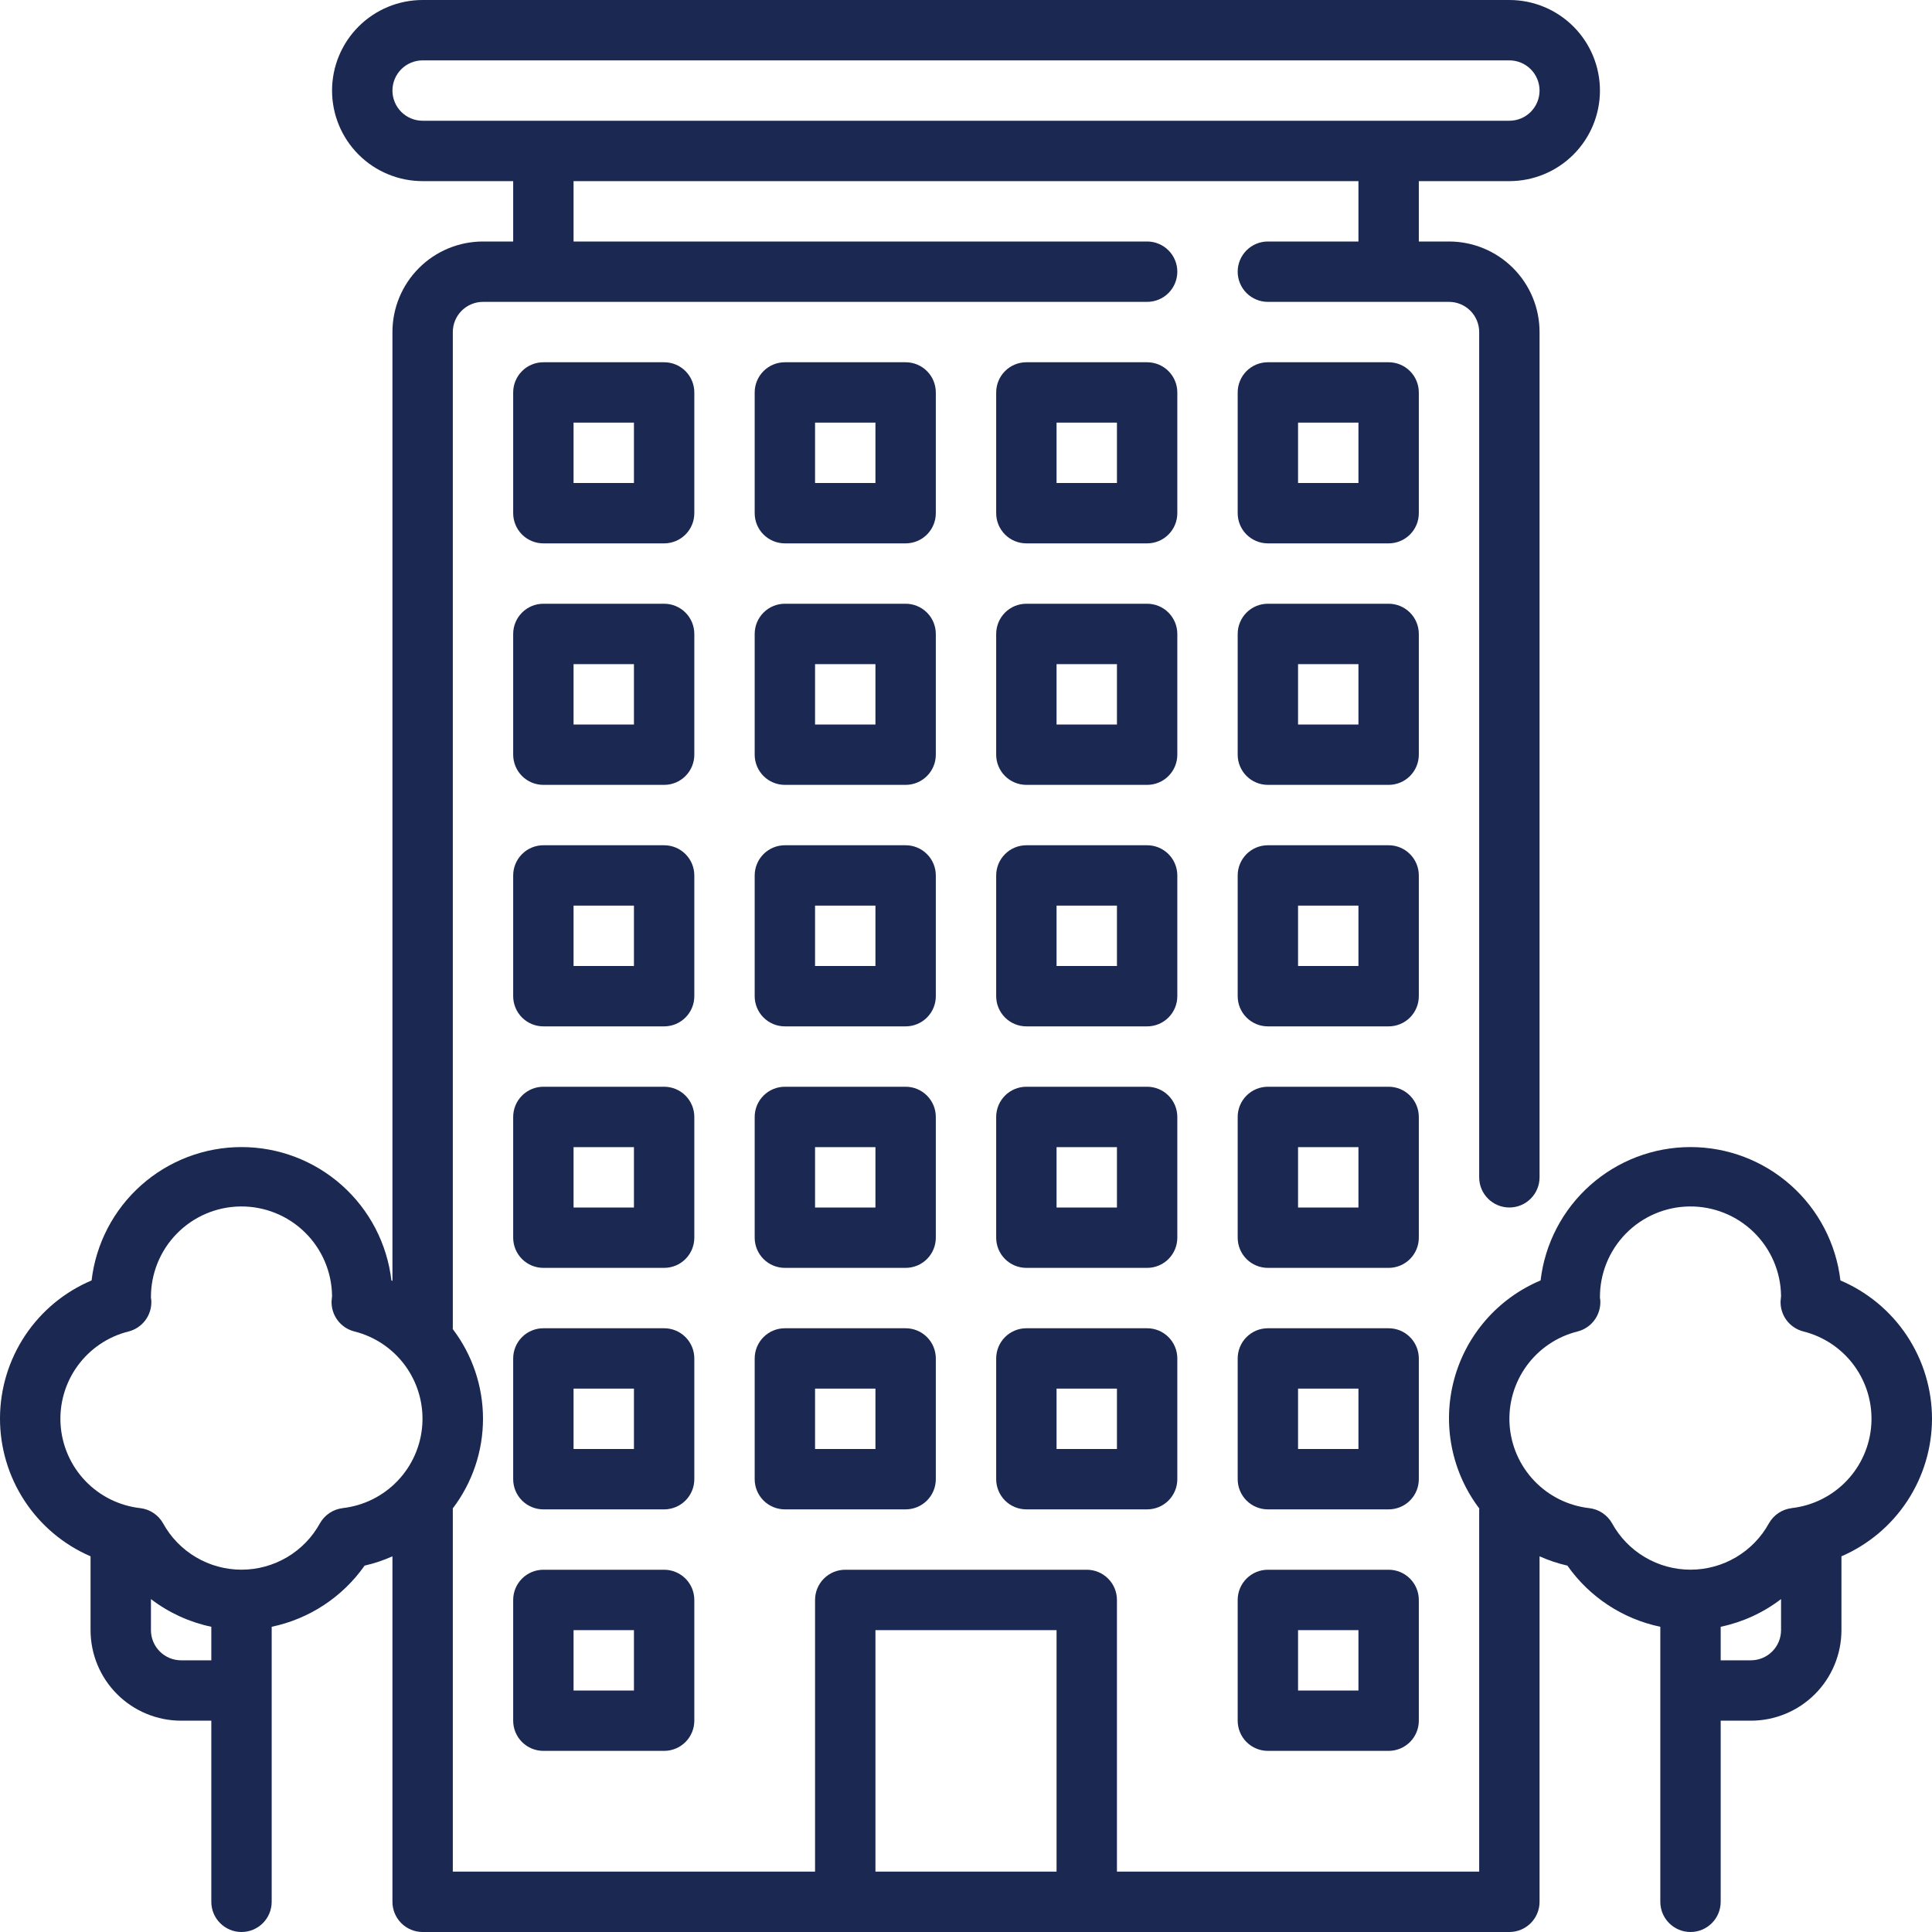
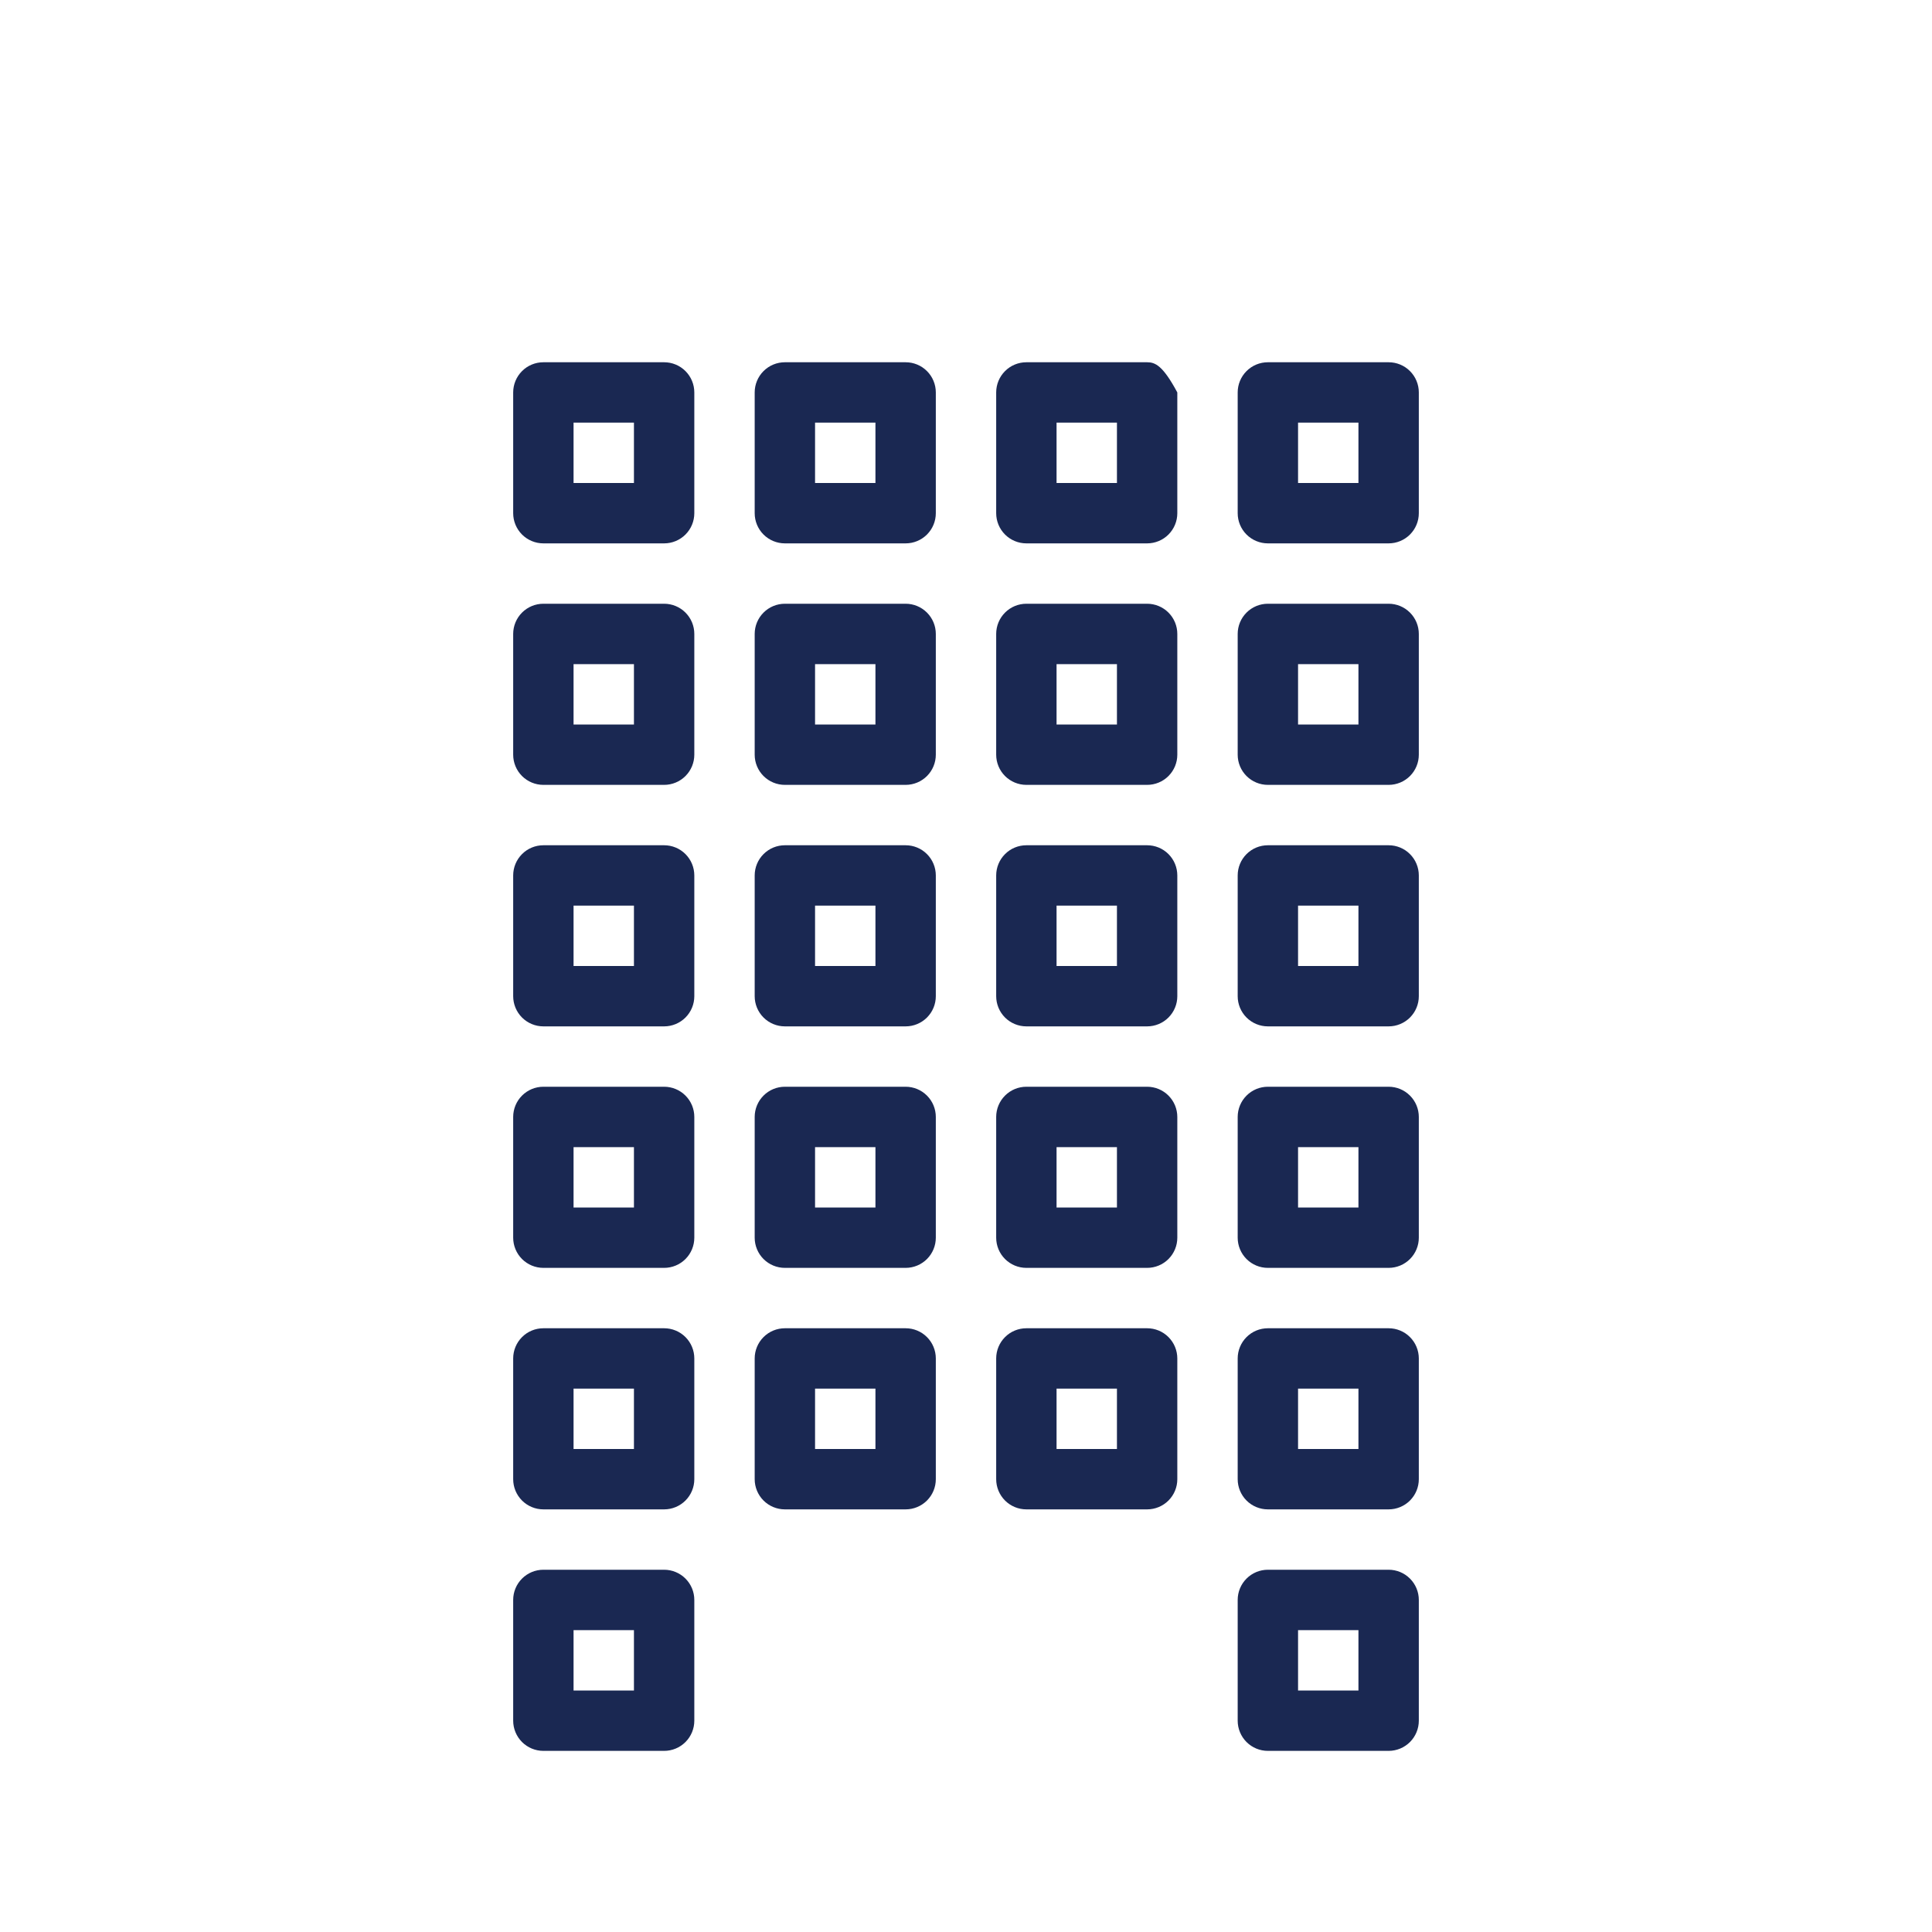
<svg xmlns="http://www.w3.org/2000/svg" width="133" height="133" viewBox="0 0 133 133" fill="none">
  <path d="M47.797 93.516C47.797 92.965 47.578 92.436 47.188 92.046C46.798 91.656 46.27 91.438 45.719 91.438H37.406C36.855 91.438 36.327 91.656 35.937 92.046C35.547 92.436 35.328 92.965 35.328 93.516V101.828C35.328 102.379 35.547 102.908 35.937 103.298C36.327 103.687 36.855 103.906 37.406 103.906H45.719C46.27 103.906 46.798 103.687 47.188 103.298C47.578 102.908 47.797 102.379 47.797 101.828V93.516ZM43.641 99.75H39.484V95.594H43.641V99.75Z" fill="#1A2852" />
  <path d="M45.719 108.062H37.406C36.855 108.062 36.327 108.281 35.937 108.671C35.547 109.061 35.328 109.589 35.328 110.141V118.453C35.328 119.004 35.547 119.533 35.937 119.923C36.327 120.312 36.855 120.531 37.406 120.531H45.719C46.27 120.531 46.798 120.312 47.188 119.923C47.578 119.533 47.797 119.004 47.797 118.453V110.141C47.797 109.589 47.578 109.061 47.188 108.671C46.798 108.281 46.27 108.062 45.719 108.062ZM43.641 116.375H39.484V112.219H43.641V116.375Z" fill="#1A2852" />
  <path d="M95.594 108.062H87.281C86.73 108.062 86.201 108.281 85.812 108.671C85.422 109.061 85.203 109.589 85.203 110.141V118.453C85.203 119.004 85.422 119.533 85.812 119.923C86.201 120.312 86.73 120.531 87.281 120.531H95.594C96.145 120.531 96.674 120.312 97.063 119.923C97.453 119.533 97.672 119.004 97.672 118.453V110.141C97.672 109.589 97.453 109.061 97.063 108.671C96.674 108.281 96.145 108.062 95.594 108.062ZM93.516 116.375H89.359V112.219H93.516V116.375Z" fill="#1A2852" />
  <path d="M62.344 91.438H54.031C53.48 91.438 52.952 91.656 52.562 92.046C52.172 92.436 51.953 92.965 51.953 93.516V101.828C51.953 102.379 52.172 102.908 52.562 103.298C52.952 103.687 53.48 103.906 54.031 103.906H62.344C62.895 103.906 63.423 103.687 63.813 103.298C64.203 102.908 64.422 102.379 64.422 101.828V93.516C64.422 92.965 64.203 92.436 63.813 92.046C63.423 91.656 62.895 91.438 62.344 91.438ZM60.266 99.75H56.109V95.594H60.266V99.75Z" fill="#1A2852" />
  <path d="M78.969 91.438H70.656C70.105 91.438 69.576 91.656 69.187 92.046C68.797 92.436 68.578 92.965 68.578 93.516V101.828C68.578 102.379 68.797 102.908 69.187 103.298C69.576 103.687 70.105 103.906 70.656 103.906H78.969C79.52 103.906 80.049 103.687 80.438 103.298C80.828 102.908 81.047 102.379 81.047 101.828V93.516C81.047 92.965 80.828 92.436 80.438 92.046C80.049 91.656 79.52 91.438 78.969 91.438ZM76.891 99.75H72.734V95.594H76.891V99.75Z" fill="#1A2852" />
  <path d="M97.672 93.516C97.672 92.965 97.453 92.436 97.063 92.046C96.674 91.656 96.145 91.438 95.594 91.438H87.281C86.73 91.438 86.201 91.656 85.812 92.046C85.422 92.436 85.203 92.965 85.203 93.516V101.828C85.203 102.379 85.422 102.908 85.812 103.298C86.201 103.687 86.73 103.906 87.281 103.906H95.594C96.145 103.906 96.674 103.687 97.063 103.298C97.453 102.908 97.672 102.379 97.672 101.828V93.516ZM93.516 99.75H89.359V95.594H93.516V99.75Z" fill="#1A2852" />
  <path d="M47.797 76.891C47.797 76.34 47.578 75.811 47.188 75.421C46.798 75.031 46.27 74.812 45.719 74.812H37.406C36.855 74.812 36.327 75.031 35.937 75.421C35.547 75.811 35.328 76.34 35.328 76.891V85.203C35.328 85.754 35.547 86.283 35.937 86.673C36.327 87.062 36.855 87.281 37.406 87.281H45.719C46.27 87.281 46.798 87.062 47.188 86.673C47.578 86.283 47.797 85.754 47.797 85.203V76.891ZM43.641 83.125H39.484V78.969H43.641V83.125Z" fill="#1A2852" />
  <path d="M64.422 76.891C64.422 76.34 64.203 75.811 63.813 75.421C63.423 75.031 62.895 74.812 62.344 74.812H54.031C53.48 74.812 52.952 75.031 52.562 75.421C52.172 75.811 51.953 76.34 51.953 76.891V85.203C51.953 85.754 52.172 86.283 52.562 86.673C52.952 87.062 53.48 87.281 54.031 87.281H62.344C62.895 87.281 63.423 87.062 63.813 86.673C64.203 86.283 64.422 85.754 64.422 85.203V76.891ZM60.266 83.125H56.109V78.969H60.266V83.125Z" fill="#1A2852" />
  <path d="M81.047 76.891C81.047 76.34 80.828 75.811 80.438 75.421C80.049 75.031 79.52 74.812 78.969 74.812H70.656C70.105 74.812 69.576 75.031 69.187 75.421C68.797 75.811 68.578 76.34 68.578 76.891V85.203C68.578 85.754 68.797 86.283 69.187 86.673C69.576 87.062 70.105 87.281 70.656 87.281H78.969C79.52 87.281 80.049 87.062 80.438 86.673C80.828 86.283 81.047 85.754 81.047 85.203V76.891ZM76.891 83.125H72.734V78.969H76.891V83.125Z" fill="#1A2852" />
  <path d="M97.672 76.891C97.672 76.34 97.453 75.811 97.063 75.421C96.674 75.031 96.145 74.812 95.594 74.812H87.281C86.73 74.812 86.201 75.031 85.812 75.421C85.422 75.811 85.203 76.34 85.203 76.891V85.203C85.203 85.754 85.422 86.283 85.812 86.673C86.201 87.062 86.73 87.281 87.281 87.281H95.594C96.145 87.281 96.674 87.062 97.063 86.673C97.453 86.283 97.672 85.754 97.672 85.203V76.891ZM93.516 83.125H89.359V78.969H93.516V83.125Z" fill="#1A2852" />
  <path d="M47.797 60.266C47.797 59.715 47.578 59.186 47.188 58.796C46.798 58.406 46.27 58.188 45.719 58.188H37.406C36.855 58.188 36.327 58.406 35.937 58.796C35.547 59.186 35.328 59.715 35.328 60.266V68.578C35.328 69.129 35.547 69.658 35.937 70.048C36.327 70.437 36.855 70.656 37.406 70.656H45.719C46.27 70.656 46.798 70.437 47.188 70.048C47.578 69.658 47.797 69.129 47.797 68.578V60.266ZM43.641 66.5H39.484V62.344H43.641V66.5Z" fill="#1A2852" />
  <path d="M64.422 60.266C64.422 59.715 64.203 59.186 63.813 58.796C63.423 58.406 62.895 58.188 62.344 58.188H54.031C53.48 58.188 52.952 58.406 52.562 58.796C52.172 59.186 51.953 59.715 51.953 60.266V68.578C51.953 69.129 52.172 69.658 52.562 70.048C52.952 70.437 53.48 70.656 54.031 70.656H62.344C62.895 70.656 63.423 70.437 63.813 70.048C64.203 69.658 64.422 69.129 64.422 68.578V60.266ZM60.266 66.5H56.109V62.344H60.266V66.5Z" fill="#1A2852" />
  <path d="M81.047 60.266C81.047 59.715 80.828 59.186 80.438 58.796C80.049 58.406 79.52 58.188 78.969 58.188H70.656C70.105 58.188 69.576 58.406 69.187 58.796C68.797 59.186 68.578 59.715 68.578 60.266V68.578C68.578 69.129 68.797 69.658 69.187 70.048C69.576 70.437 70.105 70.656 70.656 70.656H78.969C79.52 70.656 80.049 70.437 80.438 70.048C80.828 69.658 81.047 69.129 81.047 68.578V60.266ZM76.891 66.5H72.734V62.344H76.891V66.5Z" fill="#1A2852" />
  <path d="M97.672 60.266C97.672 59.715 97.453 59.186 97.063 58.796C96.674 58.406 96.145 58.188 95.594 58.188H87.281C86.73 58.188 86.201 58.406 85.812 58.796C85.422 59.186 85.203 59.715 85.203 60.266V68.578C85.203 69.129 85.422 69.658 85.812 70.048C86.201 70.437 86.73 70.656 87.281 70.656H95.594C96.145 70.656 96.674 70.437 97.063 70.048C97.453 69.658 97.672 69.129 97.672 68.578V60.266ZM93.516 66.5H89.359V62.344H93.516V66.5Z" fill="#1A2852" />
  <path d="M47.797 43.641C47.797 43.09 47.578 42.561 47.188 42.171C46.798 41.781 46.27 41.562 45.719 41.562H37.406C36.855 41.562 36.327 41.781 35.937 42.171C35.547 42.561 35.328 43.09 35.328 43.641V51.953C35.328 52.504 35.547 53.033 35.937 53.423C36.327 53.812 36.855 54.031 37.406 54.031H45.719C46.27 54.031 46.798 53.812 47.188 53.423C47.578 53.033 47.797 52.504 47.797 51.953V43.641ZM43.641 49.875H39.484V45.719H43.641V49.875Z" fill="#1A2852" />
  <path d="M64.422 43.641C64.422 43.09 64.203 42.561 63.813 42.171C63.423 41.781 62.895 41.562 62.344 41.562H54.031C53.48 41.562 52.952 41.781 52.562 42.171C52.172 42.561 51.953 43.09 51.953 43.641V51.953C51.953 52.504 52.172 53.033 52.562 53.423C52.952 53.812 53.48 54.031 54.031 54.031H62.344C62.895 54.031 63.423 53.812 63.813 53.423C64.203 53.033 64.422 52.504 64.422 51.953V43.641ZM60.266 49.875H56.109V45.719H60.266V49.875Z" fill="#1A2852" />
  <path d="M81.047 43.641C81.047 43.09 80.828 42.561 80.438 42.171C80.049 41.781 79.52 41.562 78.969 41.562H70.656C70.105 41.562 69.576 41.781 69.187 42.171C68.797 42.561 68.578 43.09 68.578 43.641V51.953C68.578 52.504 68.797 53.033 69.187 53.423C69.576 53.812 70.105 54.031 70.656 54.031H78.969C79.52 54.031 80.049 53.812 80.438 53.423C80.828 53.033 81.047 52.504 81.047 51.953V43.641ZM76.891 49.875H72.734V45.719H76.891V49.875Z" fill="#1A2852" />
  <path d="M97.672 43.641C97.672 43.09 97.453 42.561 97.063 42.171C96.674 41.781 96.145 41.562 95.594 41.562H87.281C86.73 41.562 86.201 41.781 85.812 42.171C85.422 42.561 85.203 43.09 85.203 43.641V51.953C85.203 52.504 85.422 53.033 85.812 53.423C86.201 53.812 86.73 54.031 87.281 54.031H95.594C96.145 54.031 96.674 53.812 97.063 53.423C97.453 53.033 97.672 52.504 97.672 51.953V43.641ZM93.516 49.875H89.359V45.719H93.516V49.875Z" fill="#1A2852" />
  <path d="M47.797 27.016C47.797 26.465 47.578 25.936 47.188 25.546C46.798 25.156 46.27 24.938 45.719 24.938H37.406C36.855 24.938 36.327 25.156 35.937 25.546C35.547 25.936 35.328 26.465 35.328 27.016V35.328C35.328 35.879 35.547 36.408 35.937 36.798C36.327 37.187 36.855 37.406 37.406 37.406H45.719C46.27 37.406 46.798 37.187 47.188 36.798C47.578 36.408 47.797 35.879 47.797 35.328V27.016ZM43.641 33.25H39.484V29.094H43.641V33.25Z" fill="#1A2852" />
  <path d="M64.422 27.016C64.422 26.465 64.203 25.936 63.813 25.546C63.423 25.156 62.895 24.938 62.344 24.938H54.031C53.48 24.938 52.952 25.156 52.562 25.546C52.172 25.936 51.953 26.465 51.953 27.016V35.328C51.953 35.879 52.172 36.408 52.562 36.798C52.952 37.187 53.48 37.406 54.031 37.406H62.344C62.895 37.406 63.423 37.187 63.813 36.798C64.203 36.408 64.422 35.879 64.422 35.328V27.016ZM60.266 33.25H56.109V29.094H60.266V33.25Z" fill="#1A2852" />
-   <path d="M81.047 27.016C81.047 26.465 80.828 25.936 80.438 25.546C80.049 25.156 79.52 24.938 78.969 24.938H70.656C70.105 24.938 69.576 25.156 69.187 25.546C68.797 25.936 68.578 26.465 68.578 27.016V35.328C68.578 35.879 68.797 36.408 69.187 36.798C69.576 37.187 70.105 37.406 70.656 37.406H78.969C79.52 37.406 80.049 37.187 80.438 36.798C80.828 36.408 81.047 35.879 81.047 35.328V27.016ZM76.891 33.25H72.734V29.094H76.891V33.25Z" fill="#1A2852" />
+   <path d="M81.047 27.016C80.049 25.156 79.52 24.938 78.969 24.938H70.656C70.105 24.938 69.576 25.156 69.187 25.546C68.797 25.936 68.578 26.465 68.578 27.016V35.328C68.578 35.879 68.797 36.408 69.187 36.798C69.576 37.187 70.105 37.406 70.656 37.406H78.969C79.52 37.406 80.049 37.187 80.438 36.798C80.828 36.408 81.047 35.879 81.047 35.328V27.016ZM76.891 33.25H72.734V29.094H76.891V33.25Z" fill="#1A2852" />
  <path d="M97.672 27.016C97.672 26.465 97.453 25.936 97.063 25.546C96.674 25.156 96.145 24.938 95.594 24.938H87.281C86.73 24.938 86.201 25.156 85.812 25.546C85.422 25.936 85.203 26.465 85.203 27.016V35.328C85.203 35.879 85.422 36.408 85.812 36.798C86.201 37.187 86.73 37.406 87.281 37.406H95.594C96.145 37.406 96.674 37.187 97.063 36.798C97.453 36.408 97.672 35.879 97.672 35.328V27.016ZM93.516 33.25H89.359V29.094H93.516V33.25Z" fill="#1A2852" />
-   <path d="M133 97.672C132.999 95.641 132.401 93.655 131.28 91.961C130.159 90.267 128.564 88.94 126.695 88.146C126.399 85.617 125.184 83.285 123.281 81.592C121.379 79.9 118.921 78.965 116.375 78.965C113.829 78.965 111.371 79.9 109.469 81.592C107.566 83.285 106.351 85.617 106.055 88.146C104.609 88.754 103.32 89.684 102.289 90.866C101.257 92.048 100.509 93.45 100.102 94.966C99.695 96.481 99.64 98.069 99.941 99.609C100.242 101.149 100.891 102.6 101.839 103.85C101.839 103.871 101.828 103.885 101.828 103.906V128.844H76.891V110.141C76.891 109.589 76.672 109.061 76.282 108.671C75.892 108.281 75.364 108.062 74.812 108.062H58.188C57.636 108.062 57.108 108.281 56.718 108.671C56.328 109.061 56.109 109.589 56.109 110.141V128.844H31.172V103.906C31.172 103.885 31.162 103.871 31.162 103.85C32.516 102.074 33.25 99.902 33.25 97.668C33.25 95.434 32.516 93.262 31.162 91.485C31.166 91.47 31.169 91.454 31.172 91.438V22.859C31.172 22.308 31.391 21.78 31.781 21.39C32.17 21 32.699 20.781 33.25 20.781H78.969C79.52 20.781 80.049 20.562 80.438 20.173C80.828 19.783 81.047 19.254 81.047 18.703C81.047 18.152 80.828 17.623 80.438 17.234C80.049 16.844 79.52 16.625 78.969 16.625H39.484V12.469H93.516V16.625H87.281C86.73 16.625 86.201 16.844 85.812 17.234C85.422 17.623 85.203 18.152 85.203 18.703C85.203 19.254 85.422 19.783 85.812 20.173C86.201 20.562 86.73 20.781 87.281 20.781H99.75C100.301 20.781 100.83 21 101.219 21.39C101.609 21.78 101.828 22.308 101.828 22.859V81.047C101.828 81.598 102.047 82.127 102.437 82.516C102.827 82.906 103.355 83.125 103.906 83.125C104.457 83.125 104.986 82.906 105.376 82.516C105.765 82.127 105.984 81.598 105.984 81.047V22.859C105.984 21.206 105.328 19.62 104.158 18.451C102.989 17.282 101.403 16.625 99.75 16.625H97.672V12.469H103.906C105.56 12.469 107.145 11.812 108.315 10.643C109.484 9.474 110.141 7.888 110.141 6.234C110.141 4.581 109.484 2.995 108.315 1.826C107.145 0.657 105.56 0 103.906 0L29.094 0C27.44 0 25.855 0.657 24.685 1.826C23.516 2.995 22.859 4.581 22.859 6.234C22.859 7.888 23.516 9.474 24.685 10.643C25.855 11.812 27.44 12.469 29.094 12.469H35.328V16.625H33.25C31.597 16.625 30.011 17.282 28.842 18.451C27.672 19.62 27.016 21.206 27.016 22.859V88.181L26.945 88.146C26.648 85.617 25.434 83.285 23.531 81.592C21.629 79.9 19.171 78.965 16.625 78.965C14.079 78.965 11.621 79.9 9.719 81.592C7.816 83.285 6.601 85.617 6.305 88.146C4.442 88.933 2.851 90.251 1.73 91.935C0.609 93.619 0.008 95.596 7.14913e-05 97.618C-0.007 99.641 0.579 101.622 1.688 103.314C2.796 105.007 4.377 106.336 6.234 107.138V112.219C6.234 113.872 6.891 115.458 8.06 116.627C9.23 117.796 10.815 118.453 12.469 118.453H14.547V130.922C14.547 131.473 14.766 132.002 15.156 132.391C15.545 132.781 16.074 133 16.625 133C17.176 133 17.705 132.781 18.095 132.391C18.484 132.002 18.703 131.473 18.703 130.922V111.988C21.292 111.447 23.579 109.942 25.1 107.778C25.758 107.628 26.399 107.413 27.016 107.138V130.922C27.016 131.473 27.235 132.002 27.624 132.391C28.014 132.781 28.543 133 29.094 133H103.906C104.457 133 104.986 132.781 105.376 132.391C105.765 132.002 105.984 131.473 105.984 130.922V107.138C106.601 107.413 107.242 107.628 107.9 107.778C109.421 109.942 111.708 111.447 114.297 111.988V130.922C114.297 131.473 114.516 132.002 114.906 132.391C115.295 132.781 115.824 133 116.375 133C116.926 133 117.455 132.781 117.844 132.391C118.234 132.002 118.453 131.473 118.453 130.922V118.453H120.531C122.185 118.453 123.77 117.796 124.94 116.627C126.109 115.458 126.766 113.872 126.766 112.219V107.138C128.613 106.338 130.187 105.016 131.295 103.335C132.402 101.653 132.995 99.685 133 97.672ZM27.016 6.234C27.016 5.683 27.235 5.155 27.624 4.765C28.014 4.375 28.543 4.156 29.094 4.156H103.906C104.457 4.156 104.986 4.375 105.376 4.765C105.765 5.155 105.984 5.683 105.984 6.234C105.984 6.786 105.765 7.314 105.376 7.704C104.986 8.094 104.457 8.312 103.906 8.312H29.094C28.543 8.312 28.014 8.094 27.624 7.704C27.235 7.314 27.016 6.786 27.016 6.234ZM12.469 114.297C11.918 114.297 11.389 114.078 10.999 113.688C10.61 113.298 10.391 112.77 10.391 112.219V110.082C11.616 111.02 13.037 111.671 14.547 111.988V114.297H12.469ZM23.593 103.821C23.269 103.859 22.958 103.973 22.686 104.154C22.415 104.334 22.189 104.576 22.028 104.86C21.497 105.828 20.715 106.636 19.764 107.198C18.814 107.761 17.73 108.058 16.625 108.058C15.521 108.058 14.436 107.761 13.486 107.198C12.535 106.636 11.753 105.828 11.222 104.86C11.061 104.576 10.835 104.334 10.564 104.154C10.292 103.973 9.981 103.859 9.657 103.821C8.214 103.658 6.874 102.994 5.871 101.943C4.869 100.893 4.267 99.524 4.171 98.075C4.076 96.626 4.493 95.189 5.349 94.016C6.205 92.843 7.446 92.008 8.855 91.658C9.313 91.541 9.717 91.271 10.001 90.893C10.286 90.516 10.432 90.052 10.418 89.58C10.419 89.505 10.41 89.431 10.391 89.359C10.372 87.706 11.01 86.113 12.166 84.93C13.322 83.747 14.9 83.072 16.553 83.053C18.207 83.034 19.8 83.673 20.983 84.829C22.165 85.984 22.84 87.562 22.859 89.216C22.849 89.293 22.828 89.503 22.826 89.578C22.811 90.05 22.958 90.513 23.242 90.891C23.526 91.269 23.931 91.539 24.389 91.656C25.798 92.007 27.039 92.841 27.895 94.014C28.751 95.187 29.168 96.624 29.072 98.073C28.977 99.522 28.375 100.891 27.372 101.941C26.37 102.992 25.03 103.656 23.587 103.819L23.593 103.821ZM60.266 128.844V112.219H72.734V128.844H60.266ZM120.531 114.297H118.453V111.988C119.964 111.671 121.384 111.02 122.609 110.082V112.219C122.609 112.77 122.39 113.298 122.001 113.688C121.611 114.078 121.082 114.297 120.531 114.297ZM123.343 103.821C123.019 103.859 122.708 103.973 122.436 104.154C122.165 104.334 121.939 104.576 121.778 104.86C121.247 105.828 120.465 106.636 119.514 107.198C118.564 107.761 117.48 108.058 116.375 108.058C115.271 108.058 114.186 107.761 113.236 107.198C112.285 106.636 111.503 105.828 110.972 104.86C110.811 104.576 110.585 104.334 110.314 104.154C110.042 103.973 109.731 103.859 109.407 103.821C107.964 103.658 106.624 102.994 105.621 101.943C104.619 100.893 104.017 99.524 103.921 98.075C103.826 96.626 104.243 95.189 105.099 94.016C105.955 92.843 107.196 92.008 108.605 91.658C109.063 91.541 109.467 91.271 109.751 90.893C110.036 90.516 110.182 90.052 110.168 89.58C110.169 89.505 110.16 89.431 110.141 89.359C110.122 87.706 110.76 86.113 111.916 84.93C113.072 83.747 114.65 83.072 116.303 83.053C117.957 83.034 119.55 83.673 120.733 84.829C121.915 85.984 122.59 87.562 122.609 89.216C122.599 89.293 122.578 89.503 122.576 89.578C122.561 90.05 122.708 90.513 122.992 90.891C123.276 91.269 123.681 91.539 124.139 91.656C125.548 92.007 126.789 92.841 127.645 94.014C128.501 95.187 128.918 96.624 128.822 98.073C128.727 99.522 128.125 100.891 127.122 101.941C126.12 102.992 124.78 103.656 123.337 103.819L123.343 103.821Z" fill="#1A2852" />
</svg>